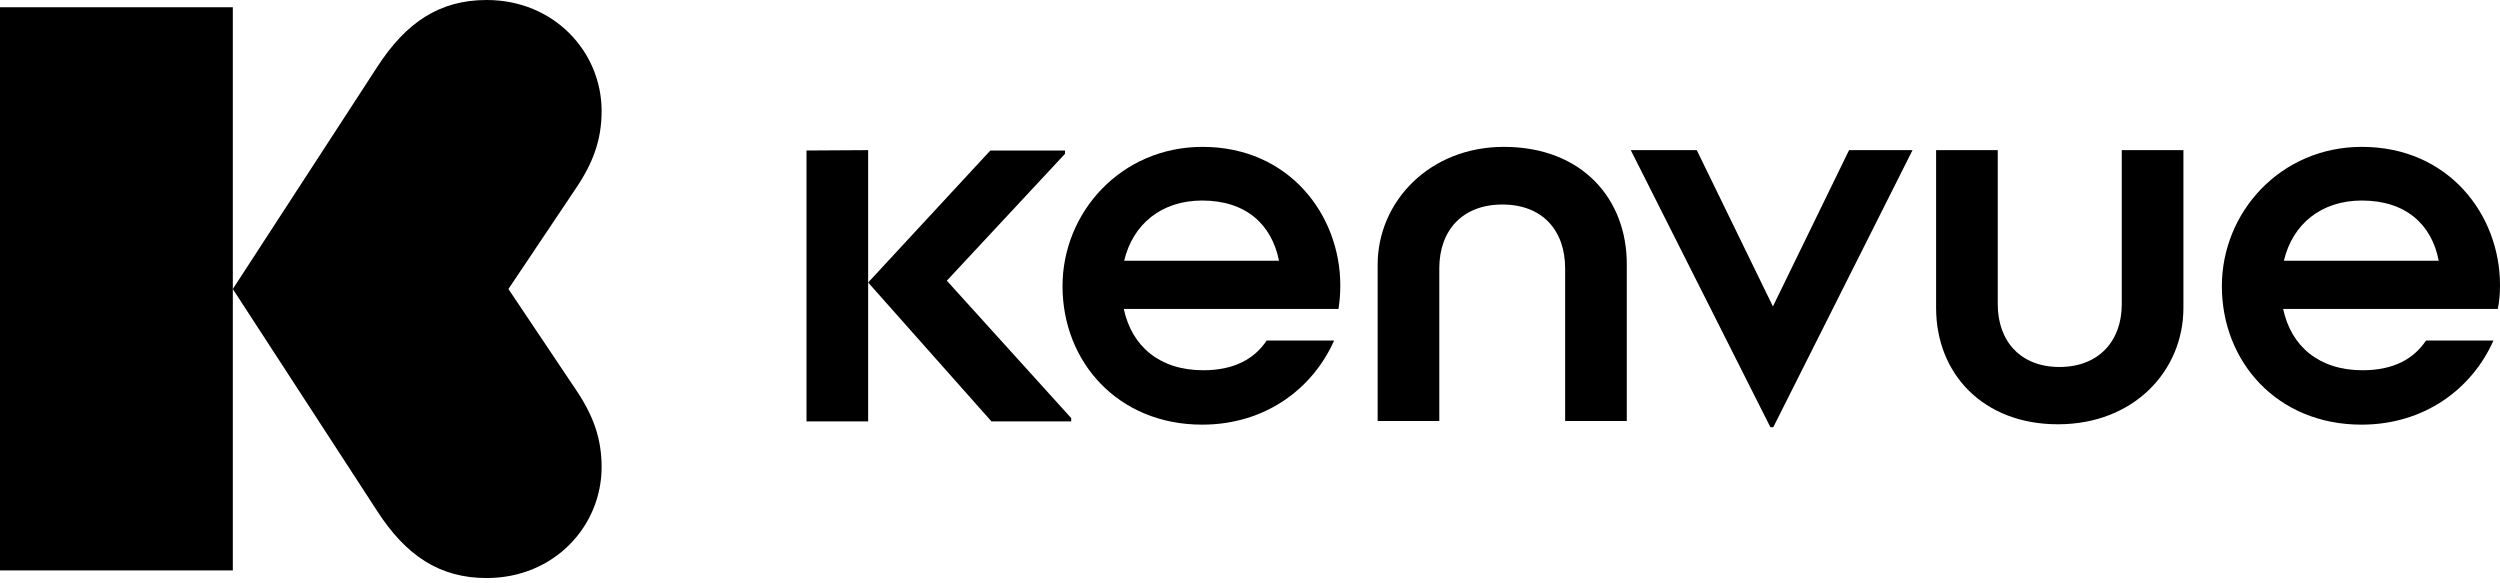
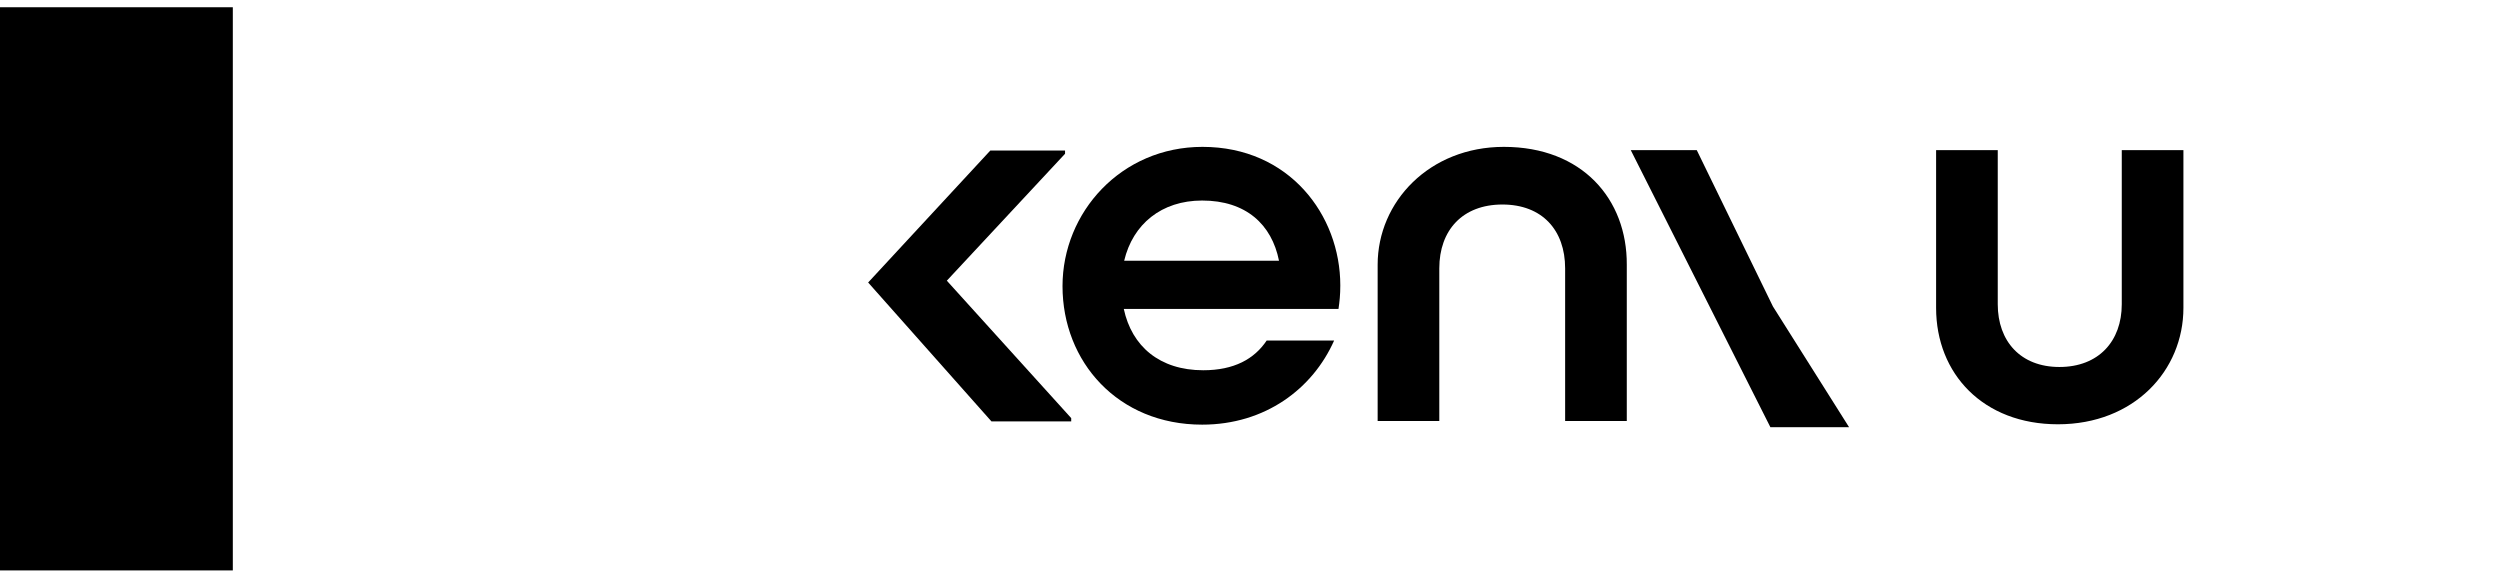
<svg xmlns="http://www.w3.org/2000/svg" width="150" height="35" viewBox="0 0 150 35" fill="none">
  <path d="M0 0.435V34.225H13.969V17.341V0.435H0Z" fill="black" />
-   <path d="M30.505 17.341L34.574 11.271C35.596 9.748 36.097 8.377 36.097 6.658C36.097 3.111 33.246 0 29.199 0C26.392 0 24.369 1.327 22.628 4.025L13.969 17.341L22.628 30.657C24.369 33.355 26.392 34.682 29.199 34.682C33.246 34.682 36.097 31.571 36.097 28.024C36.097 26.305 35.596 24.935 34.574 23.412L30.505 17.341Z" fill="black" />
  <path d="M72.15 8.812C67.276 8.812 63.751 12.729 63.751 17.167C63.751 21.715 67.08 25.479 72.128 25.479C75.914 25.479 78.764 23.325 80.048 20.431H76.001C75.261 21.541 74.043 22.215 72.193 22.215C69.582 22.215 67.907 20.779 67.428 18.538H80.309C80.374 18.103 80.418 17.689 80.418 17.124C80.418 12.902 77.35 8.812 72.15 8.812ZM72.128 12.032C74.76 12.032 76.305 13.468 76.74 15.644H67.45C67.972 13.447 69.691 12.032 72.128 12.032Z" fill="black" />
  <path d="M63.903 9.226V9.03H59.421L52.089 16.95L59.486 25.283H64.273V25.087L56.81 16.841L63.903 9.226Z" fill="black" />
-   <path d="M48.39 9.03V25.283H52.089V16.928V9.008L48.39 9.03Z" fill="black" />
-   <path d="M150 17.102C150 12.902 146.932 8.812 141.71 8.812C136.836 8.812 133.312 12.729 133.312 17.167C133.312 21.715 136.641 25.479 141.688 25.479C145.474 25.479 148.325 23.325 149.608 20.431H145.561C144.822 21.541 143.603 22.215 141.754 22.215C139.143 22.215 137.467 20.779 136.989 18.538H149.869C149.956 18.081 150 17.668 150 17.102ZM141.71 12.032C144.343 12.032 145.909 13.468 146.323 15.644H137.032C137.554 13.447 139.273 12.032 141.71 12.032Z" fill="black" />
  <path d="M127.306 18.255C127.306 20.474 125.914 22.019 123.564 22.019C121.236 22.019 119.865 20.474 119.865 18.255V9.008H116.166V18.473C116.166 22.433 118.995 25.457 123.477 25.457C128.046 25.457 131.005 22.237 131.005 18.473V9.008H127.306V18.255Z" fill="black" />
  <path d="M90.231 8.812C85.77 8.812 82.659 12.098 82.659 15.883V25.261H86.358V16.101C86.358 13.816 87.75 12.271 90.144 12.271C92.537 12.271 93.908 13.816 93.908 16.101V25.261H97.607V15.883C97.628 11.945 94.93 8.812 90.231 8.812Z" fill="black" />
-   <path d="M106.375 18.386L101.806 9.008H97.846L106.223 25.631H106.397L114.752 9.008H110.944L106.375 18.386Z" fill="black" />
+   <path d="M106.375 18.386L101.806 9.008H97.846L106.223 25.631H106.397H110.944L106.375 18.386Z" fill="black" />
</svg>